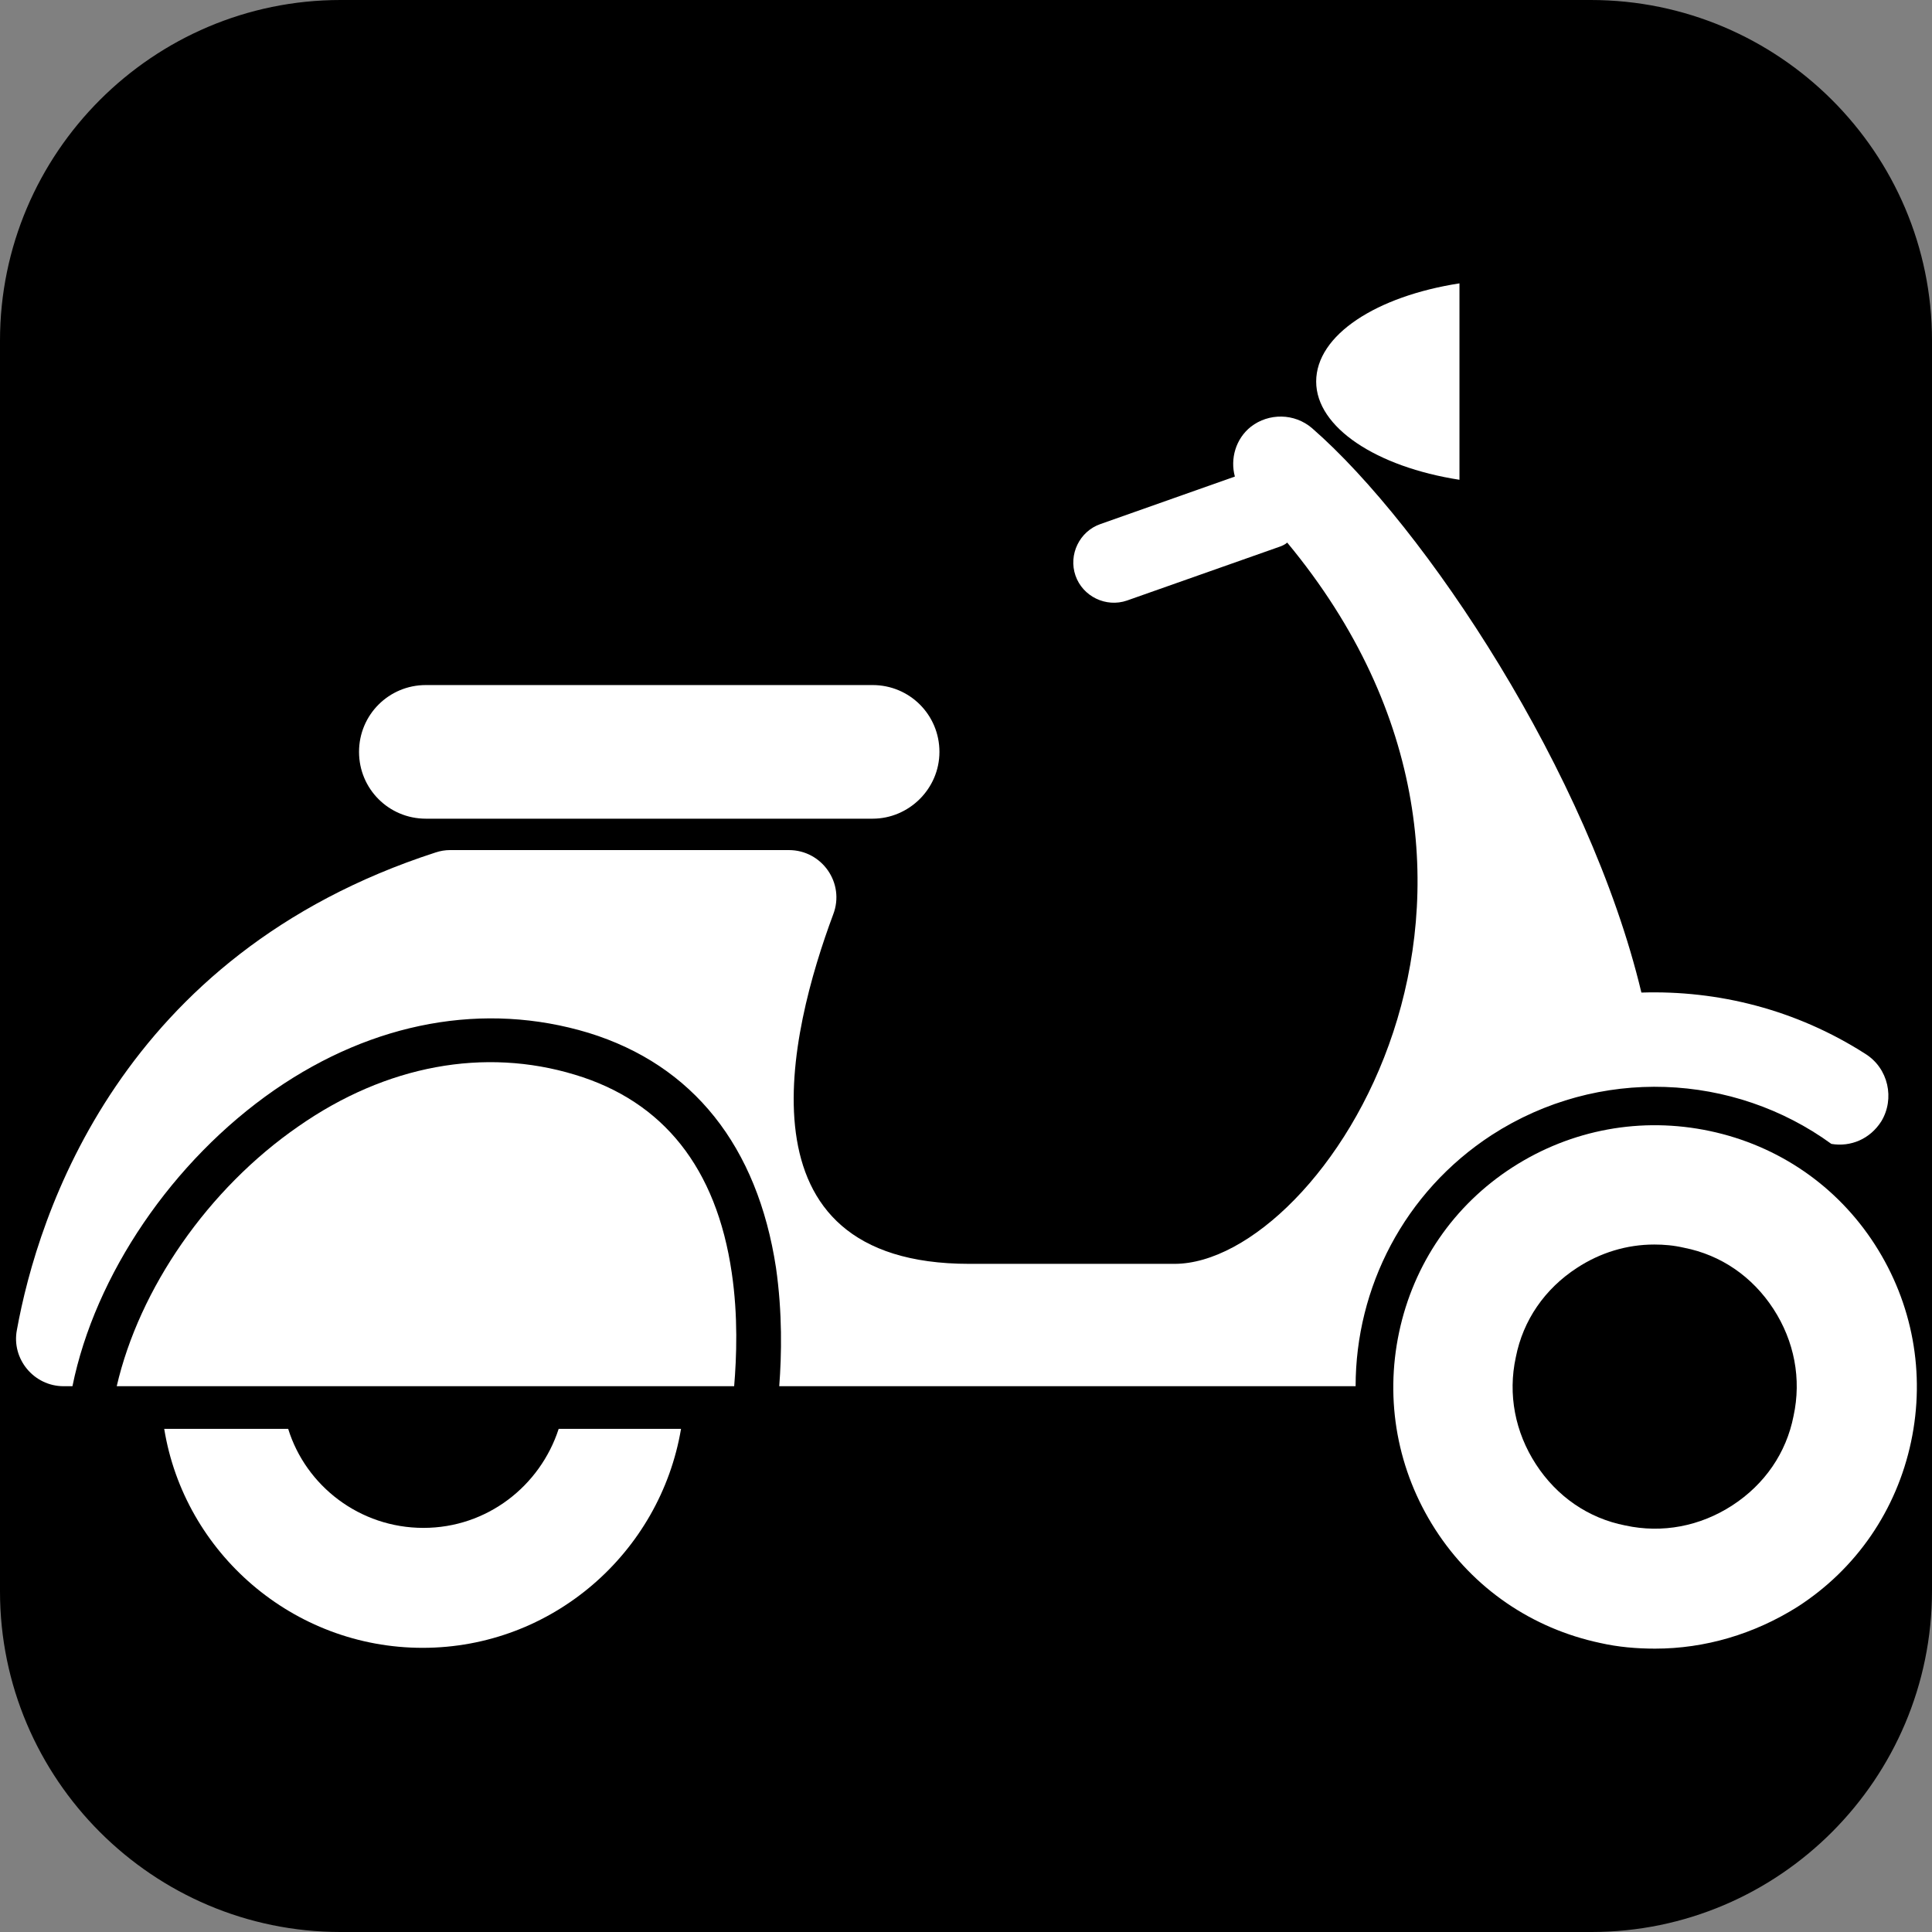
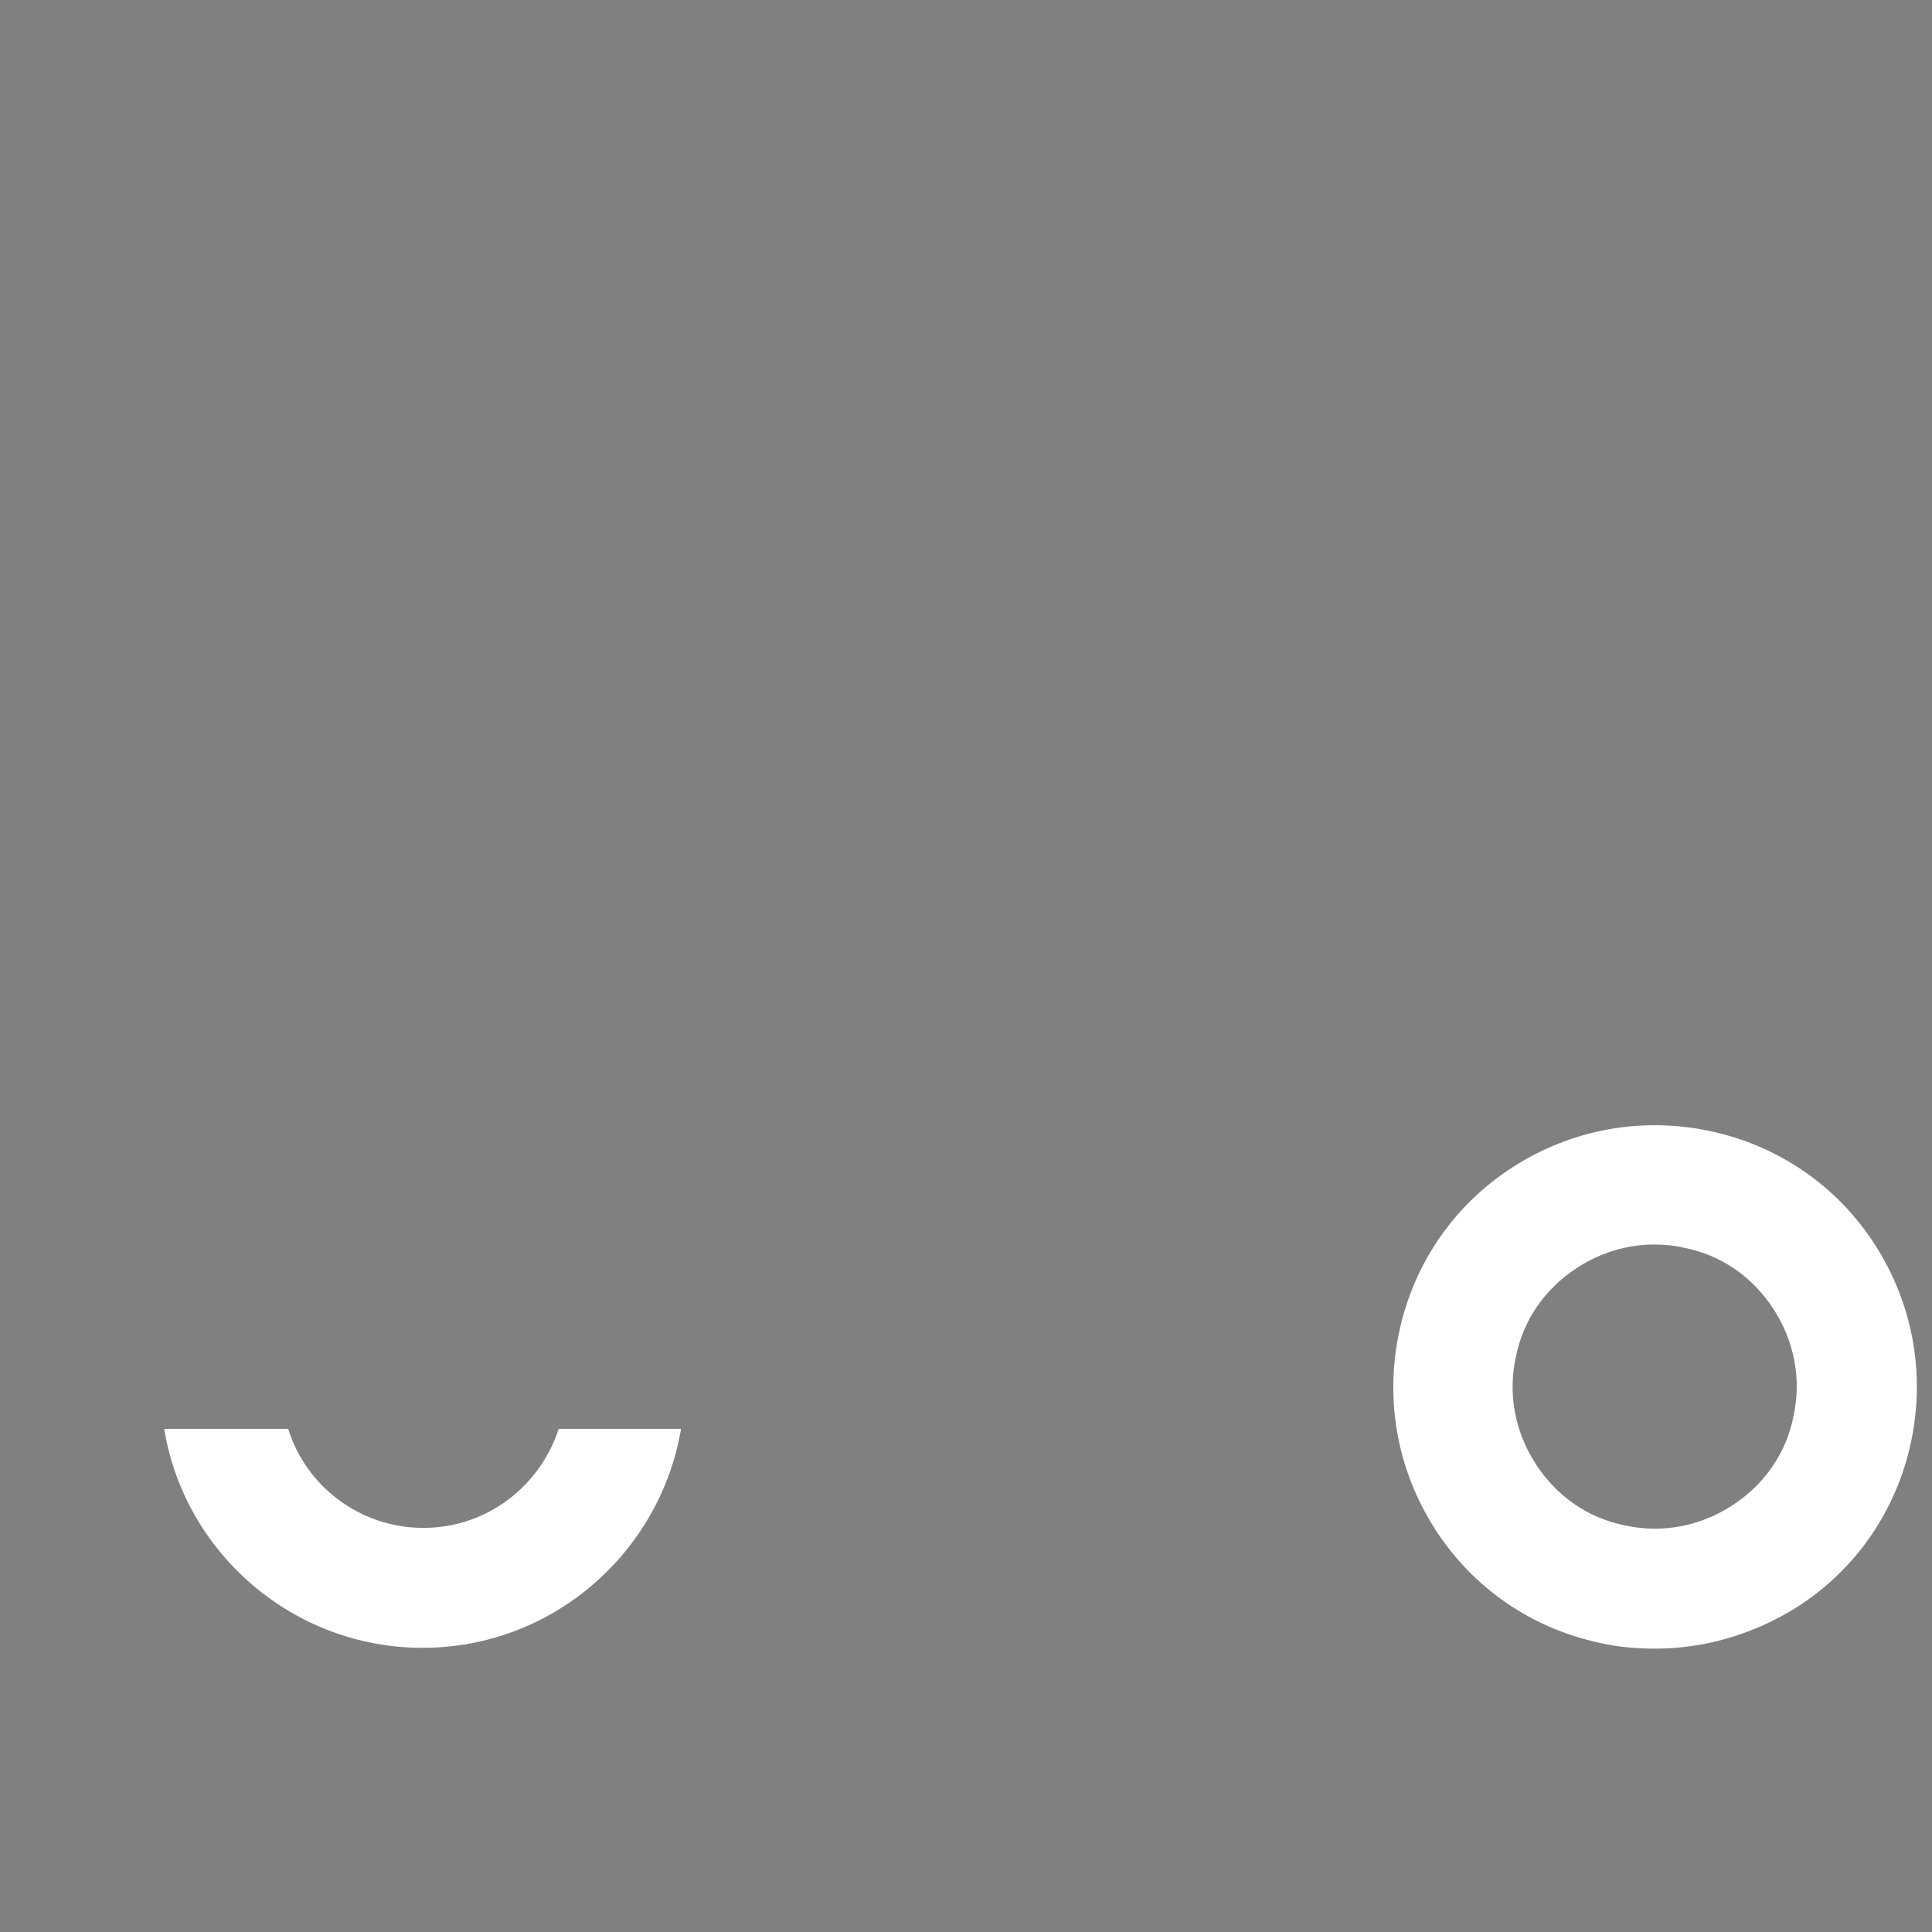
<svg xmlns="http://www.w3.org/2000/svg" version="1.1" id="bike" x="0px" y="0px" viewBox="0 0 24 24" style="enable-background:new 0 0 24 24;" xml:space="preserve">
  <rect x="0" y="0" width="24" height="24" fill="#808080" stroke="none" />
-   <path d="M19.77,24H4.23C1.9,24,0,22.1,0,19.77V4.23C0,1.9,1.9,0,4.23,0h15.53C22.1,0,24,1.9,24,4.23v15.53  C24,22.1,22.1,24,19.77,24z" fill="#000000" />
  <g>
    <path class="st1" d="M6.94,17.75c-0.23,0.71-0.89,1.23-1.68,1.23c-0.79,0-1.46-0.52-1.68-1.23H2.04c0.25,1.54,1.6,2.72,3.21,2.72   c1.61,0,2.95-1.18,3.21-2.72H6.94z" fill="#FFFFFF" />
-     <path class="st1" d="M7.14,13.35c-1.12-0.34-2.34-0.12-3.43,0.64c-1.13,0.78-1.98,2.02-2.26,3.23l7.67,0   c0.03-0.36,0.05-0.87-0.03-1.41C8.9,14.51,8.24,13.68,7.14,13.35z" fill="#FFFFFF" />
-     <path class="st1" d="M10.84,10.17H5.29c-0.46,0-0.83-0.37-0.83-0.83v0c0-0.46,0.37-0.83,0.83-0.83h5.55c0.46,0,0.83,0.37,0.83,0.83   v0C11.67,9.8,11.29,10.17,10.84,10.17z" fill="#FFFFFF" />
-     <path class="st1" d="M18.13,3.52c-1.03,0.16-1.78,0.64-1.78,1.22c0,0.57,0.75,1.06,1.78,1.22V3.52z" fill="#FFFFFF" />
-     <path class="st1" d="M23.17,13.09c-0.86-0.55-1.83-0.79-2.78-0.76c-0.65-2.72-2.69-5.79-4.09-7.01c-0.22-0.19-0.54-0.19-0.76-0.02   c-0.19,0.15-0.26,0.4-0.2,0.62l-1.67,0.59c-0.26,0.09-0.4,0.38-0.31,0.64l0,0c0.09,0.26,0.38,0.4,0.64,0.31l1.9-0.67   c0.03-0.01,0.07-0.03,0.09-0.05c3.54,4.27,0.44,8.96-1.4,8.96c-1.54,0-2.55,0-2.55,0c-2.95,0-2.23-2.89-1.69-4.34   c0.15-0.39-0.14-0.8-0.55-0.8H5.59c-0.06,0-0.12,0.01-0.18,0.03c-3.92,1.27-4.94,4.5-5.2,5.93c-0.07,0.36,0.21,0.7,0.58,0.7H0.9   c0.28-1.38,1.24-2.8,2.51-3.68c1.23-0.85,2.61-1.1,3.9-0.71c1.3,0.4,2.1,1.41,2.33,2.92c0.08,0.56,0.07,1.08,0.04,1.47l6.95,0   c0.07,0,0.14,0,0.21,0c0-1.22,0.6-2.41,1.69-3.12c1.33-0.86,3.01-0.77,4.22,0.11c0.24,0.04,0.48-0.06,0.62-0.28   C23.54,13.65,23.46,13.27,23.17,13.09z" fill="#FFFFFF" />
    <path class="st1" d="M20.56,20.48c-0.23,0-0.46-0.02-0.68-0.07c-0.85-0.18-1.58-0.68-2.05-1.41c-0.47-0.73-0.63-1.6-0.45-2.45   c0.18-0.85,0.68-1.58,1.41-2.05c0.73-0.47,1.6-0.63,2.45-0.45c0.85,0.18,1.58,0.68,2.05,1.41c0.47,0.73,0.63,1.6,0.45,2.45   c-0.18,0.85-0.68,1.58-1.41,2.05C21.79,20.3,21.18,20.48,20.56,20.48z M20.55,15.46c-0.34,0-0.67,0.1-0.96,0.29   c-0.4,0.26-0.67,0.65-0.76,1.11c-0.1,0.46-0.01,0.93,0.25,1.33c0.26,0.4,0.65,0.67,1.11,0.76c0.46,0.1,0.93,0.01,1.33-0.25   c0.4-0.26,0.67-0.65,0.76-1.11c0.1-0.46,0.01-0.93-0.25-1.33l0,0c-0.26-0.4-0.65-0.67-1.11-0.76   C20.79,15.47,20.67,15.46,20.55,15.46z" fill="#FFFFFF" />
  </g>
</svg>